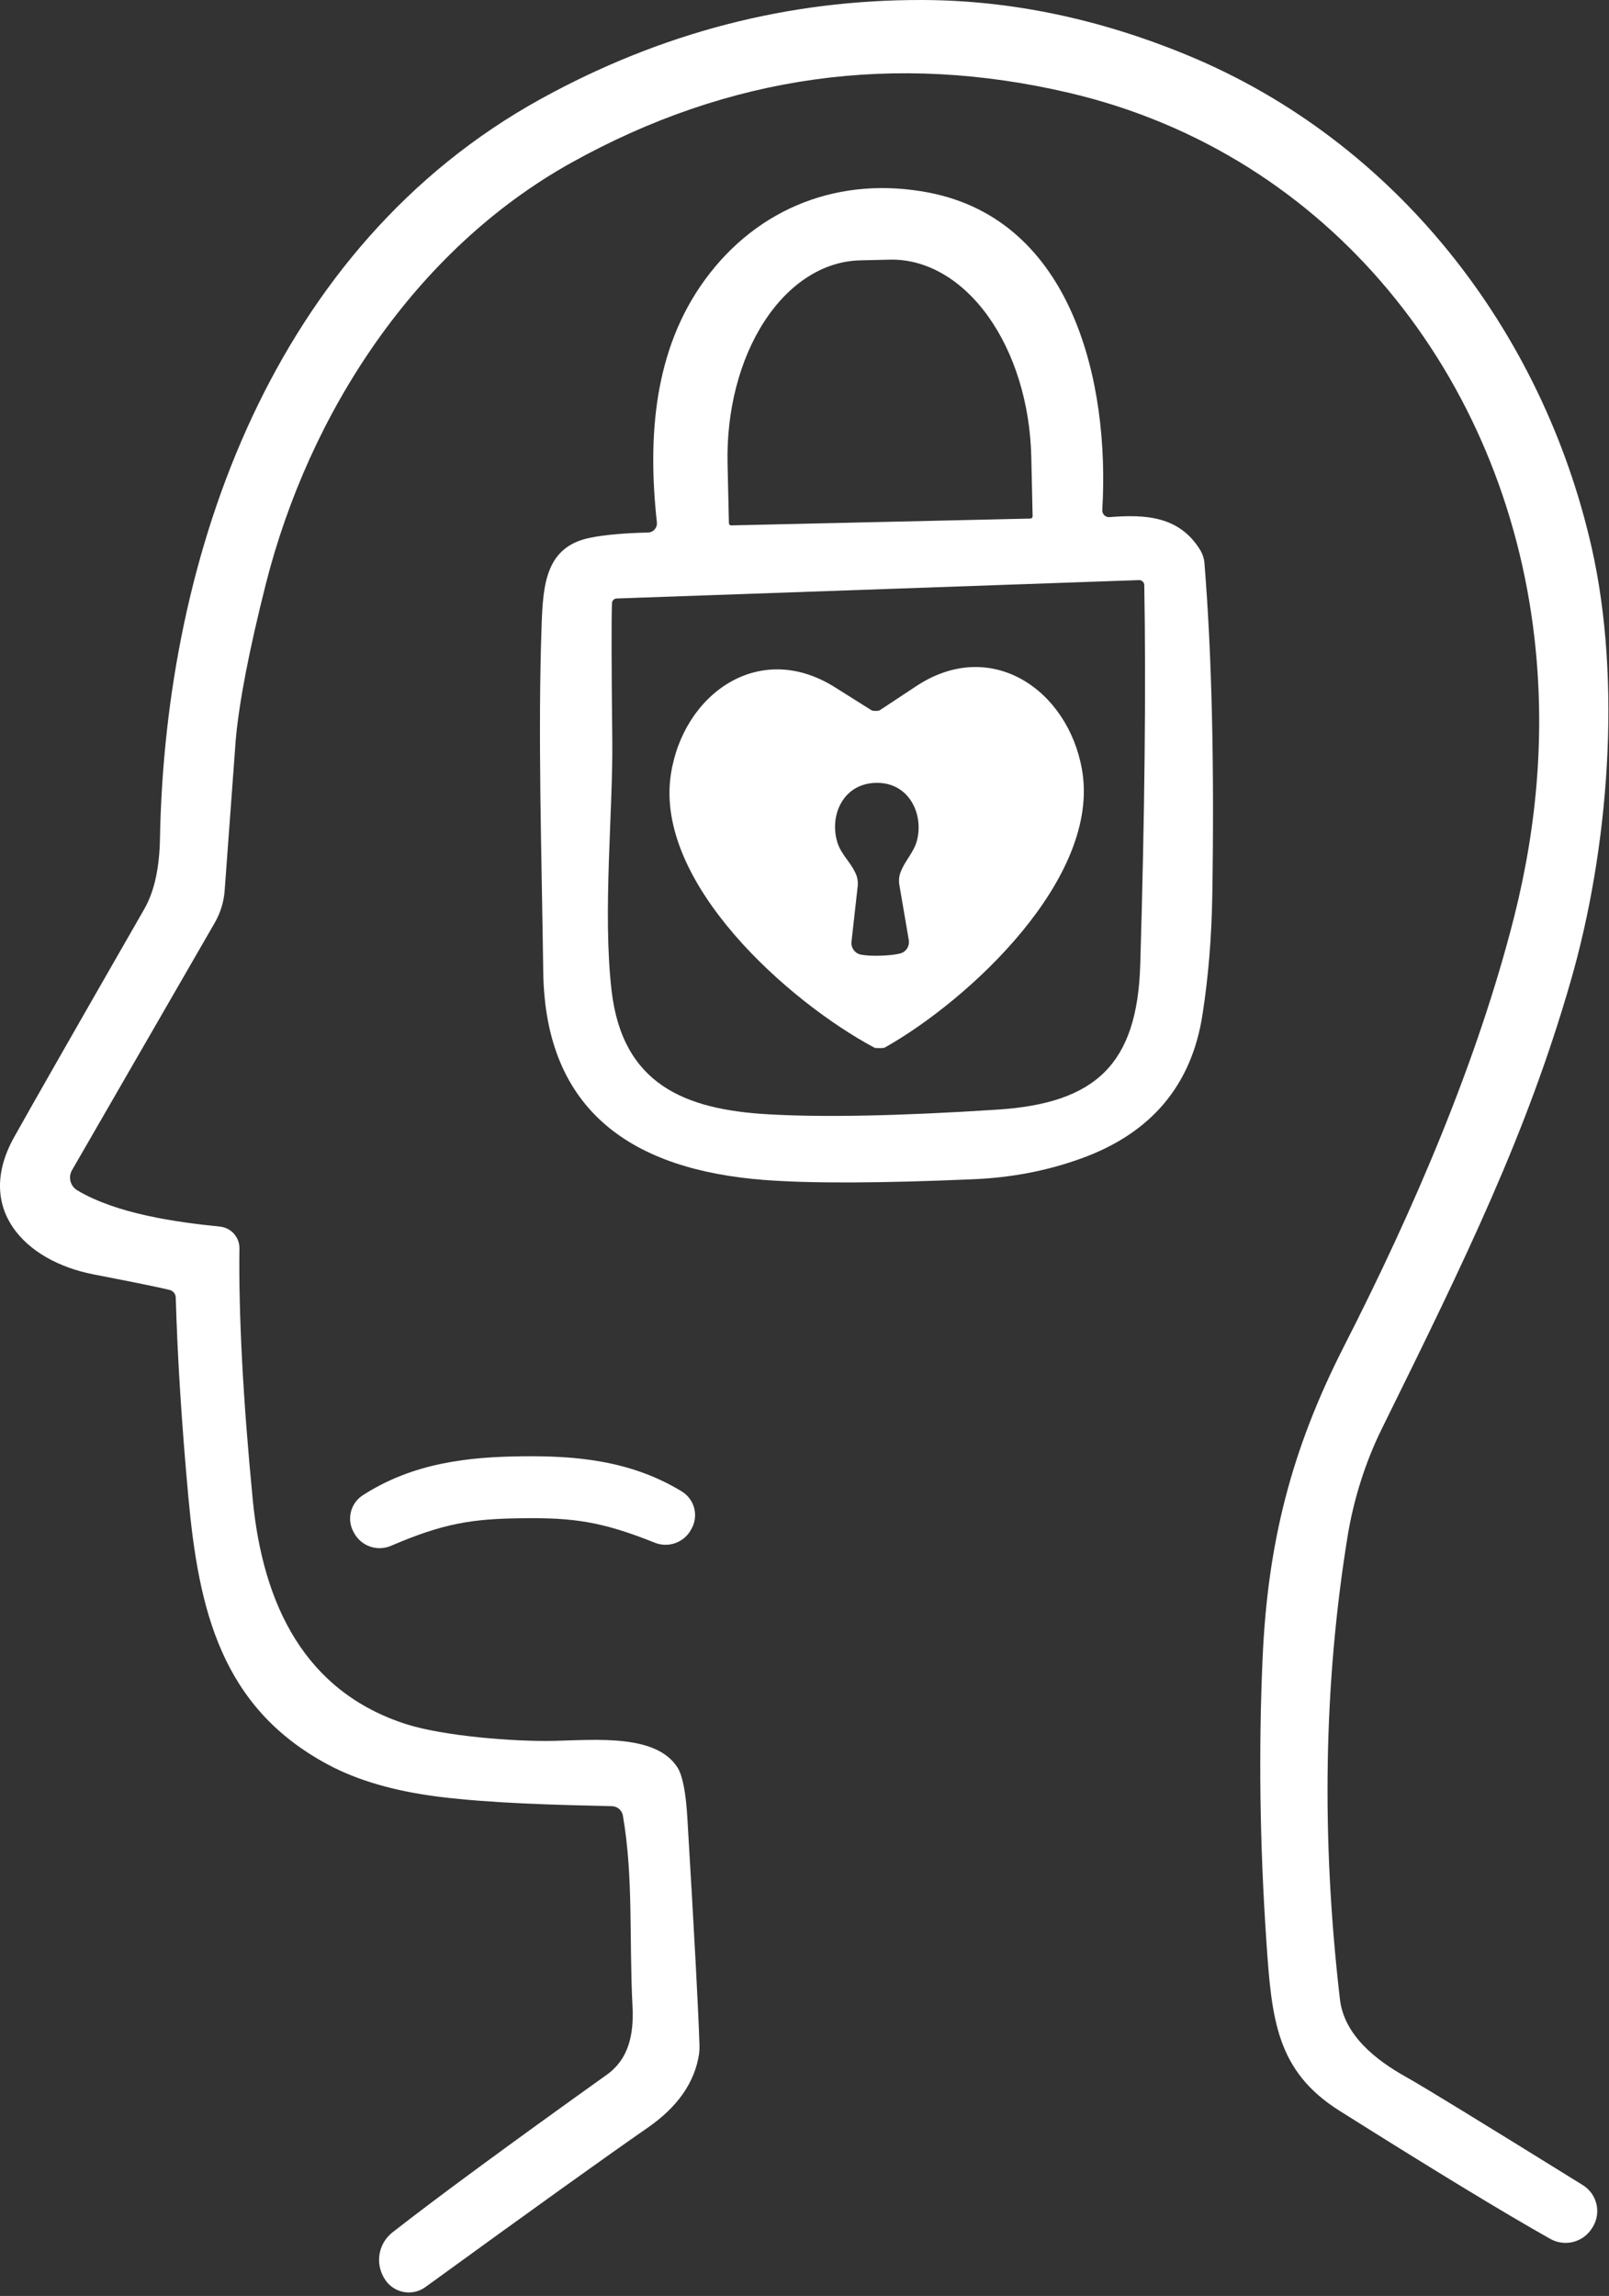
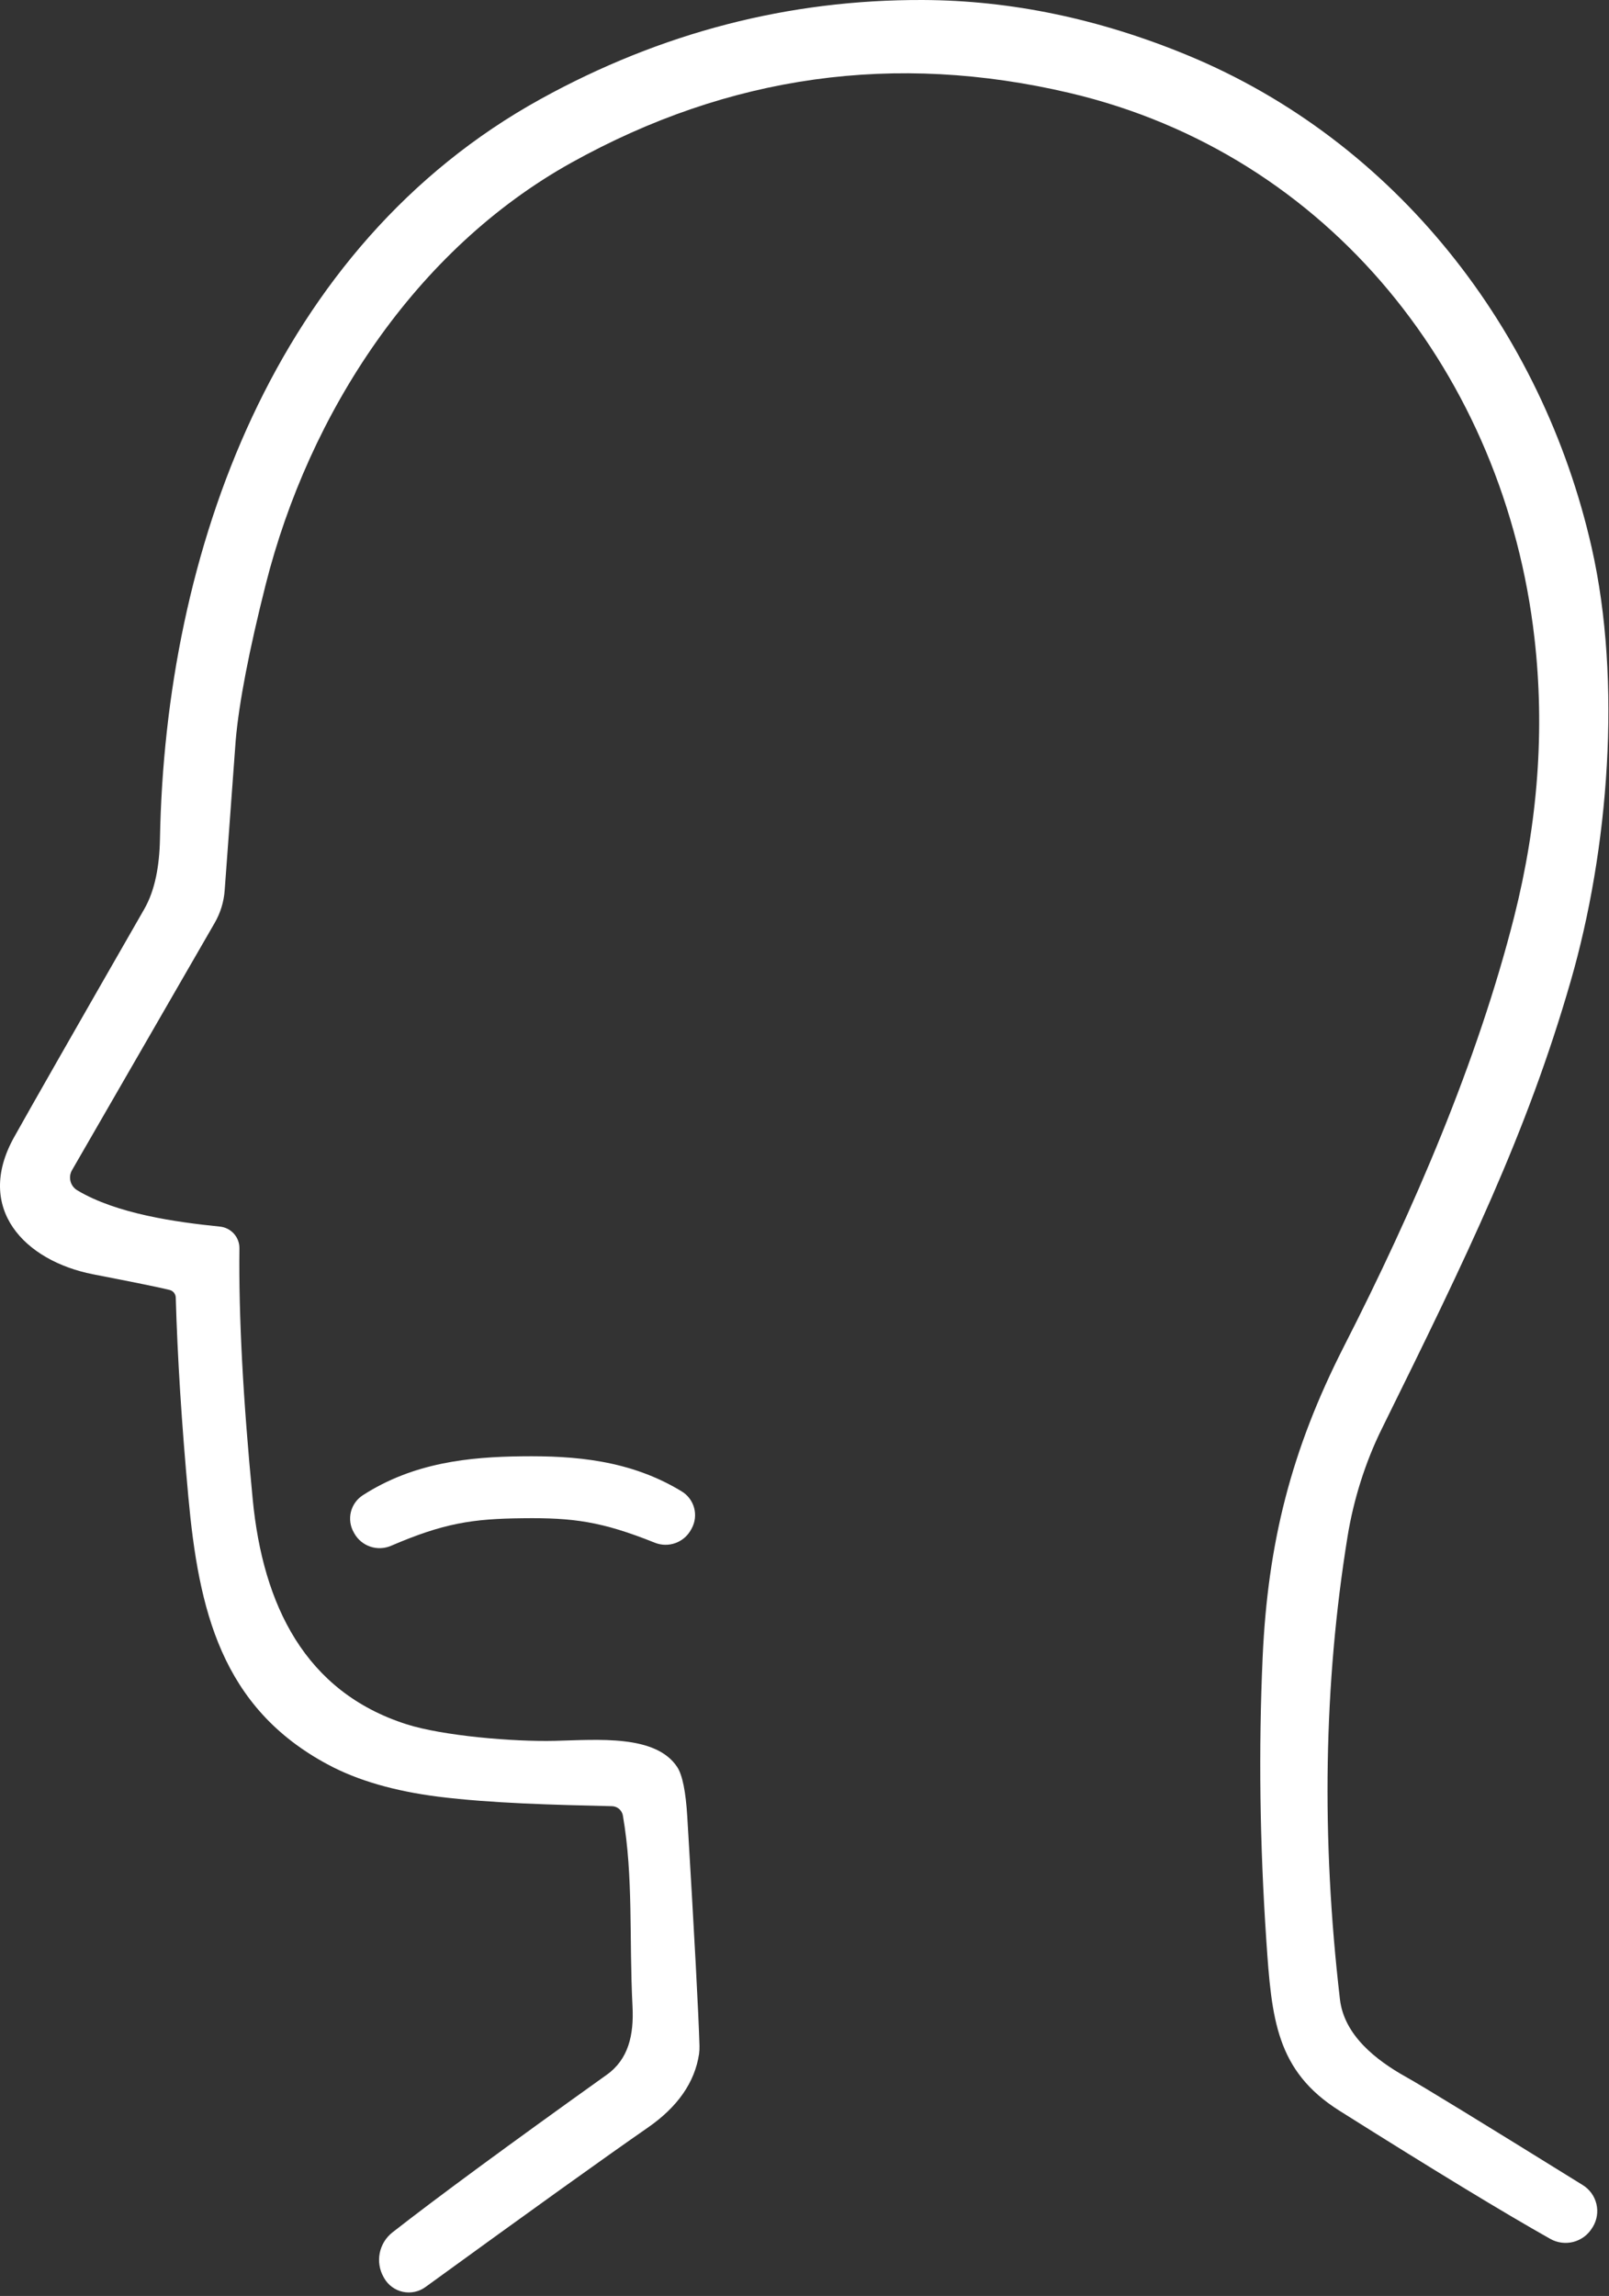
<svg xmlns="http://www.w3.org/2000/svg" width="455" height="649" viewBox="0 0 455 649" fill="none">
  <rect x="0" y="0" width="455" height="649" fill="#333333" stroke="none" />
  <path d="M48.007 364.643C45.692 364.04 38.464 362.561 26.324 360.207C6.976 356.414 -7.266 341.647 3.97 321.481C8.756 312.902 21.023 291.413 40.77 257.016C43.863 251.647 45.089 244.701 45.235 237.172C46.694 156.218 77.482 69.574 152.891 27.988C186.977 9.194 222.998 -0.135 260.955 0.001C285.839 0.099 310.742 5.284 335.664 15.556C394.643 39.865 436.141 93.27 450.09 154.759C458.699 192.726 454.906 240.236 444.137 277.444C431.764 320.314 414.896 354.984 390.732 403.923C386.063 413.35 382.736 424.031 381.073 434.303C374.322 475.918 373.602 519.537 378.913 565.16C380.11 575.257 388.981 582.29 397.678 587.134C401.958 589.508 418.592 599.683 447.581 617.66C449.522 618.86 450.91 620.78 451.44 623C451.971 625.22 451.601 627.56 450.412 629.508L450.236 629.771C449.055 631.723 447.158 633.137 444.947 633.715C442.735 634.292 440.383 633.987 438.388 632.864C425.217 625.452 405.334 613.37 378.738 596.619C360.878 585.354 359.594 570.675 358.106 548.671C356.238 521.181 355.888 494.439 357.055 468.447C358.514 436.2 365.08 409.964 380.022 380.635C399.837 341.851 417.872 299.828 428.174 259.176C434.945 232.347 436.861 206.082 433.923 180.382C425.489 106.403 376.112 43.63 302.541 26.295C253.125 14.661 206.15 21.218 161.617 45.965C117.375 70.566 87.404 116.763 75.147 165.177C70.42 183.913 67.589 198.602 66.655 209.244C66.597 209.983 65.556 224.137 63.532 251.705C63.302 254.913 62.344 258.035 60.731 260.839L20.371 330.762C19.817 331.707 19.66 332.833 19.933 333.898C20.206 334.962 20.887 335.88 21.83 336.452C32.978 343.135 49.816 345.47 62.19 346.725C63.717 346.878 65.13 347.596 66.151 348.736C67.173 349.876 67.727 351.356 67.706 352.882C67.472 371.929 68.727 395.597 71.47 423.885C74.359 453.71 86.266 478.223 114.924 487.387C125.109 490.655 145.099 492.377 156.947 492.085C169.058 491.794 185.371 490.276 191.471 499.439C192.969 501.677 193.932 506.414 194.36 513.652C196.383 547.407 197.531 568.953 197.803 578.292C197.823 579.05 197.784 579.811 197.687 580.568C196.48 588.623 191.626 595.588 183.124 601.463C171.334 609.634 150.391 624.644 120.293 646.493C119.386 647.151 118.35 647.611 117.252 647.842C116.154 648.073 115.02 648.07 113.922 647.834C112.824 647.597 111.787 647.132 110.879 646.468C109.97 645.805 109.211 644.958 108.649 643.983L108.503 643.72C107.321 641.664 106.92 639.249 107.376 636.917C107.831 634.586 109.112 632.494 110.984 631.026C123.474 621.259 143.679 606.405 171.597 586.463C177.726 582.086 179.272 575.228 178.864 567.173C177.871 547.533 179.155 530.753 176.15 513.243C176.027 512.505 175.652 511.833 175.087 511.343C174.522 510.853 173.804 510.575 173.056 510.558C156.626 510.179 138.912 509.741 123.97 507.873C111.538 506.297 101.169 503.292 92.861 498.856C62.482 482.688 56.178 454.906 53.26 423.126C51.373 402.503 50.186 383.719 49.7 366.773C49.685 366.283 49.512 365.811 49.207 365.428C48.902 365.044 48.481 364.769 48.007 364.643Z" fill="white" />
-   <path d="M311.707 144.194C311.694 144.463 311.738 144.732 311.837 144.983C311.935 145.233 312.086 145.46 312.28 145.648C312.473 145.836 312.704 145.98 312.958 146.072C313.211 146.163 313.481 146.199 313.75 146.178C323.964 145.361 333.477 145.887 339.372 155.429C340.064 156.562 340.483 157.841 340.598 159.165C342.68 184.865 343.419 216.208 342.816 253.192C342.621 265.021 341.697 276.228 340.044 286.811C336.97 306.772 325.54 320.323 305.754 327.463C296.279 330.907 286.181 332.862 275.462 333.329C248.963 334.477 229.158 334.545 216.045 333.533C179.07 330.673 154.177 314.302 153.623 274.788C153.156 240.498 152.076 207.784 153.156 176.791C153.564 165.118 154.352 154.466 166.988 151.986C170.957 151.188 176.376 150.702 183.243 150.527C183.602 150.521 183.955 150.44 184.28 150.288C184.606 150.137 184.896 149.918 185.132 149.645C185.369 149.373 185.546 149.054 185.653 148.708C185.76 148.362 185.794 147.998 185.753 147.638C183.097 123.416 184.936 98.873 199.294 79.145C214.352 58.483 237.757 49.612 262.709 54.456C303.361 62.365 313.866 108.24 311.707 144.194ZM206.765 148.513L291.366 146.587C291.453 146.587 291.539 146.569 291.619 146.535C291.699 146.501 291.771 146.451 291.831 146.389C291.891 146.326 291.938 146.252 291.968 146.17C291.999 146.089 292.012 146.002 292.008 145.916L291.629 129.077C291.459 121.648 290.289 114.314 288.185 107.495C286.081 100.676 283.085 94.505 279.367 89.334C275.649 84.164 271.282 80.095 266.516 77.36C261.75 74.626 256.678 73.278 251.59 73.396L243.185 73.6C232.915 73.841 223.202 80.026 216.182 90.795C209.161 101.564 205.406 116.037 205.743 131.032L206.123 147.871C206.123 148.041 206.19 148.205 206.311 148.325C206.431 148.445 206.595 148.513 206.765 148.513ZM173.058 170.517C172.883 175.167 172.913 188.046 173.146 209.155C173.379 229.204 170.374 257.833 172.942 279.982C176.006 306.481 193.632 313.63 217.125 314.973C232.728 315.887 254.372 315.45 282.057 313.66C309.868 311.85 321.6 300.819 322.446 272.687C323.711 230.002 324.09 194.243 323.584 165.41C323.581 165.216 323.538 165.024 323.46 164.847C323.381 164.669 323.268 164.509 323.126 164.376C322.985 164.243 322.818 164.139 322.636 164.071C322.455 164.003 322.261 163.972 322.067 163.98L174.372 169.175C174.023 169.189 173.693 169.336 173.449 169.586C173.205 169.835 173.066 170.168 173.058 170.517Z" fill="white" />
-   <path d="M248.757 296.266C247.959 296.285 247.463 296.246 247.269 296.149C223.105 283.25 184.992 249.573 189.72 218.843C193.193 196.226 214.584 180.759 236.062 194.242C240.595 197.082 244.029 199.242 246.364 200.721C246.597 200.876 247.025 200.954 247.648 200.954C248.251 200.954 248.67 200.867 248.903 200.691C251.199 199.154 254.584 196.917 259.059 193.979C280.216 179.972 301.958 194.942 305.956 217.472C311.413 248.085 274.117 282.637 250.245 296.091C250.07 296.207 249.574 296.266 248.757 296.266ZM249.02 270.147C251.315 270.069 253.144 269.865 254.506 269.534C255.324 269.333 256.035 268.827 256.495 268.118C256.955 267.408 257.131 266.548 256.987 265.711L254.331 250.157C254.085 248.77 254.268 247.353 254.856 246.1C255.994 243.24 258.504 240.789 259.321 237.52C261.247 229.904 256.899 221.003 247.59 221.295C238.28 221.557 234.457 230.692 236.821 238.192C237.813 241.402 240.469 243.707 241.753 246.48C242.424 247.695 242.7 249.103 242.541 250.507L240.79 266.178C240.694 267.025 240.921 267.877 241.425 268.559C241.929 269.242 242.672 269.706 243.504 269.855C244.866 270.108 246.704 270.205 249.02 270.147Z" fill="white" />
  <path d="M147.577 411.654C162.402 411.479 178.19 412.675 192.782 421.576C194.504 422.622 195.759 424.289 196.286 426.234C196.813 428.179 196.572 430.252 195.613 432.024L195.438 432.345C194.484 434.121 192.909 435.485 191.014 436.174C189.119 436.863 187.037 436.829 185.165 436.08C170.107 430.039 162.023 428.989 147.782 429.164C133.54 429.31 125.457 430.565 110.573 436.956C108.721 437.751 106.642 437.837 104.731 437.196C102.82 436.556 101.212 435.234 100.213 433.483L100.038 433.162C99.038 431.415 98.747 429.351 99.225 427.396C99.703 425.441 100.913 423.744 102.606 422.656C116.964 413.405 132.723 411.829 147.577 411.654Z" fill="white" />
</svg>